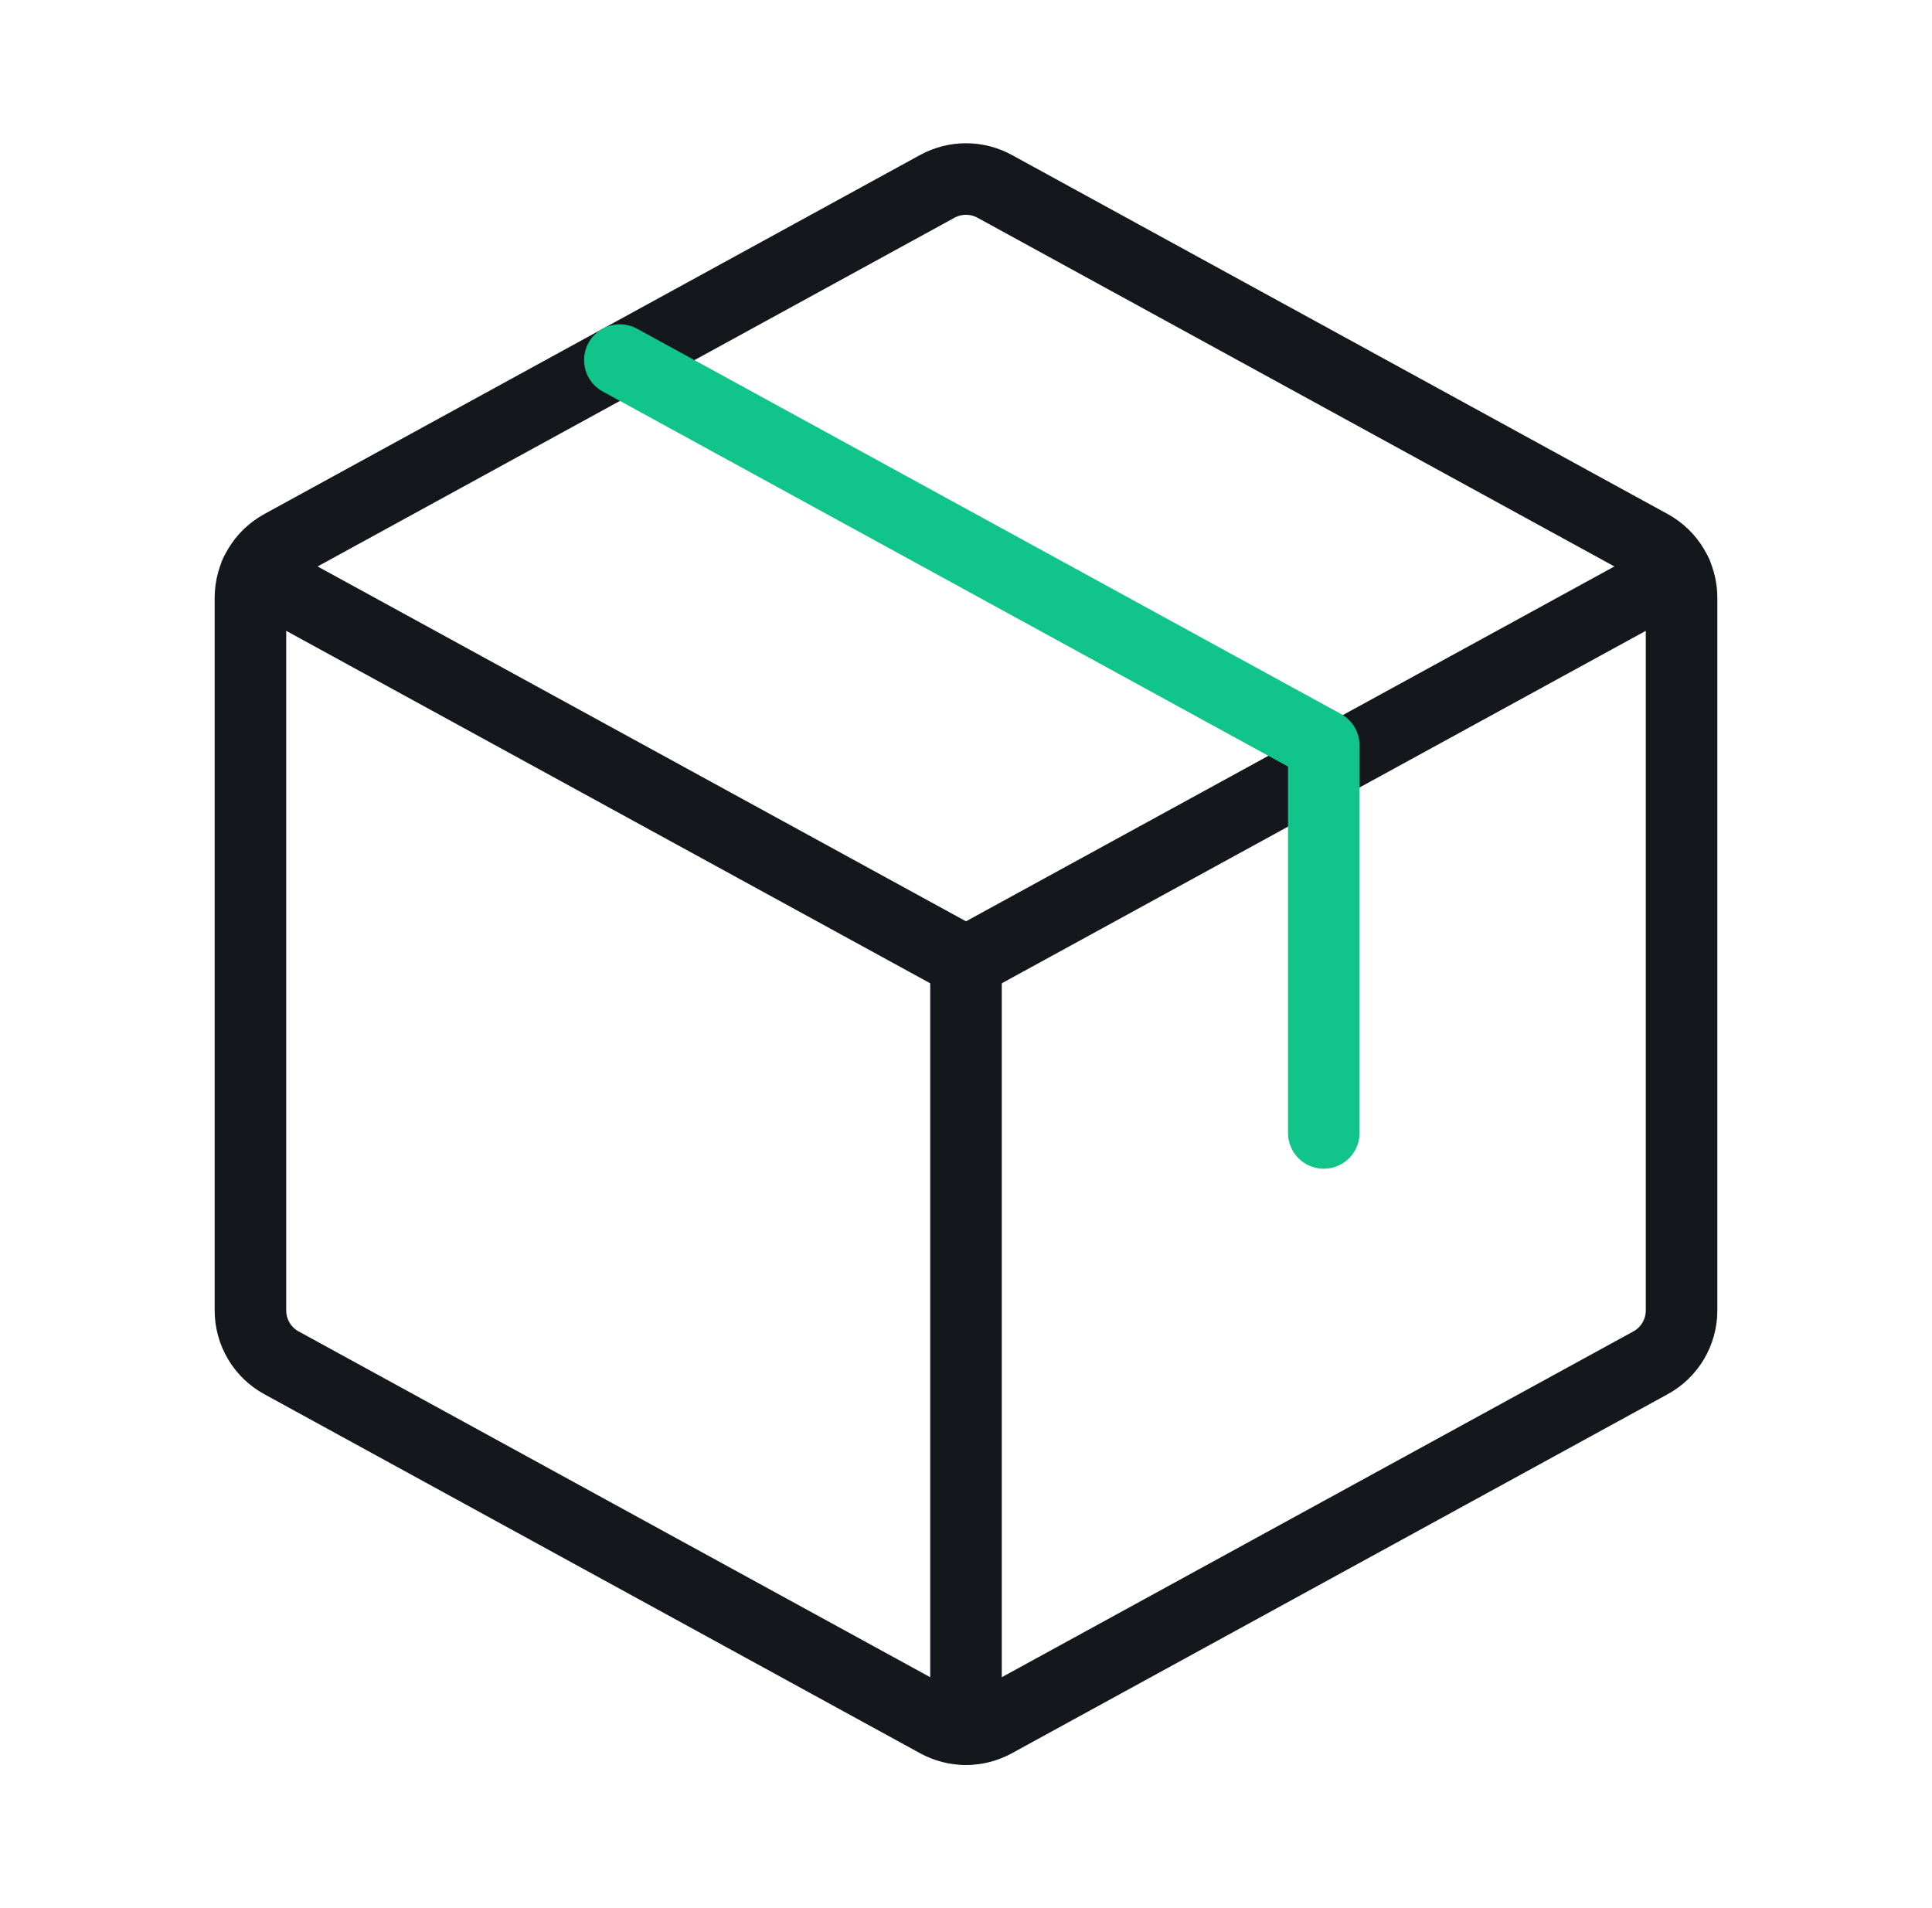
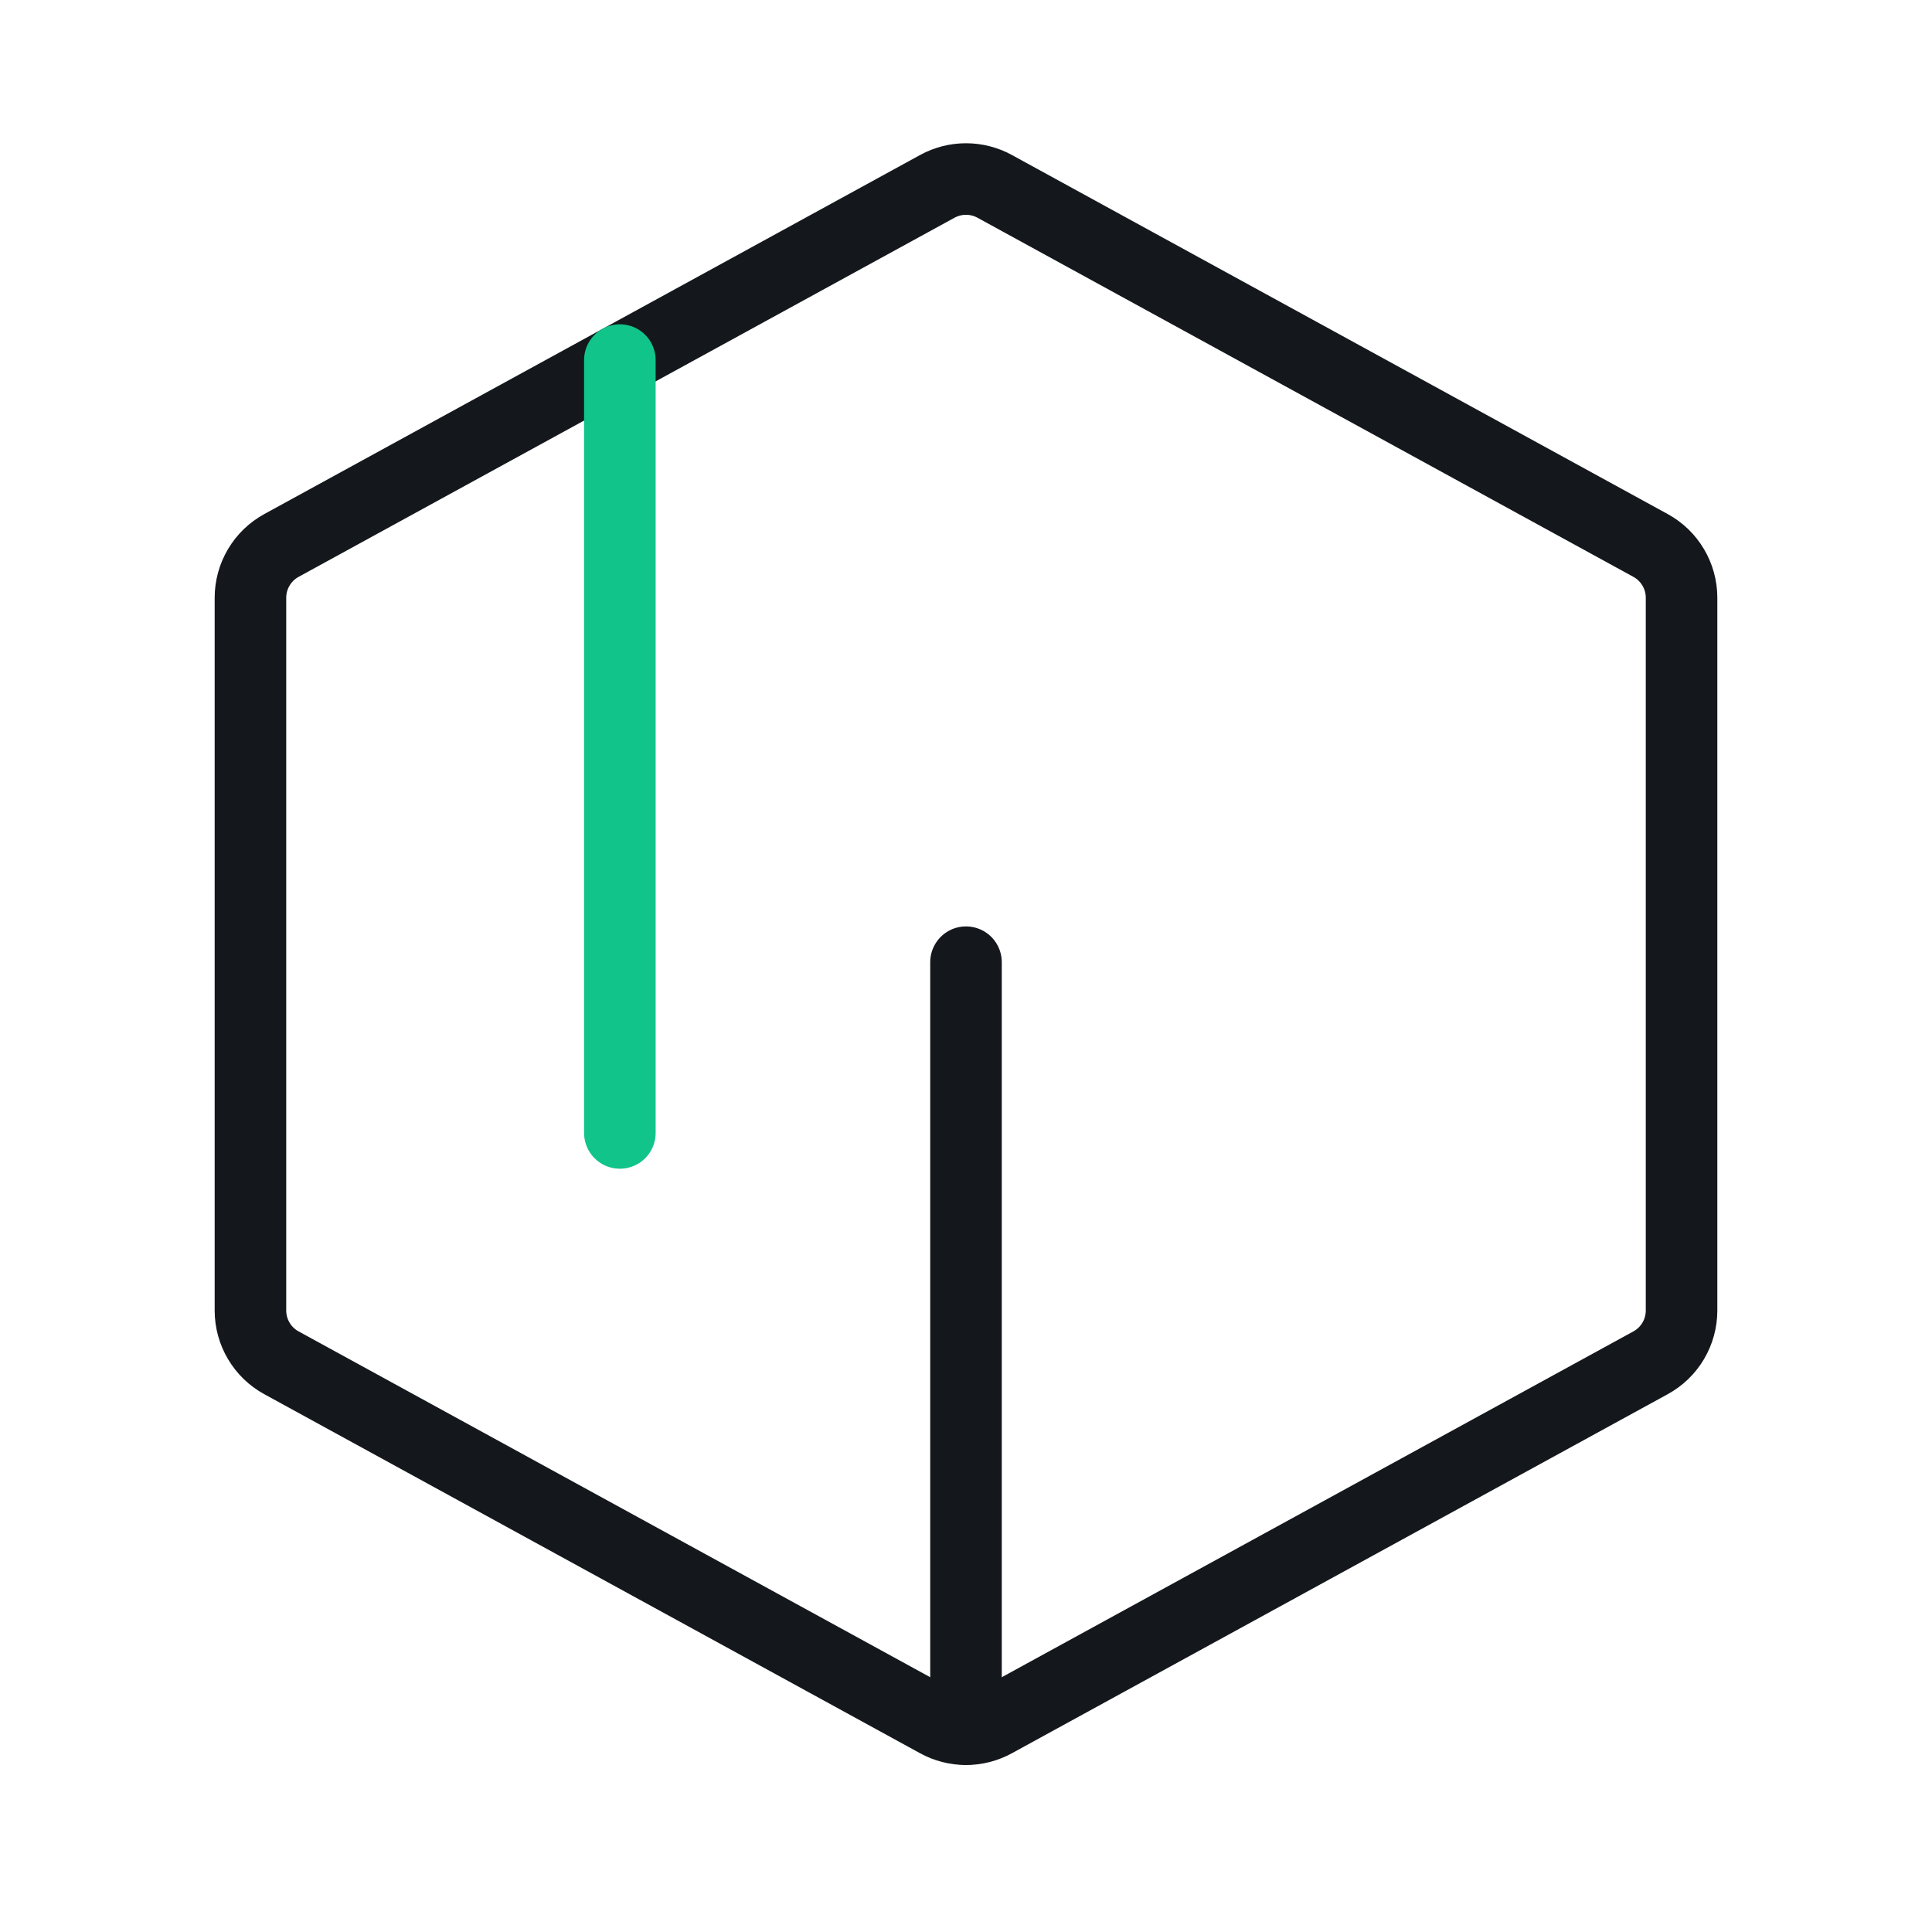
<svg xmlns="http://www.w3.org/2000/svg" width="81" height="80" viewBox="0 0 81 80" fill="none">
  <g clip-path="url(#clip0_30_2811)">
    <path d="M40.5 40.341V72.491" stroke="#14181C" stroke-width="3" stroke-linecap="round" stroke-linejoin="round" />
-     <path d="M10.719 24.038L40.5 40.337L70.281 24.038" stroke="#14181C" stroke-width="3" stroke-linecap="round" stroke-linejoin="round" />
    <path d="M69.2 57.137L41.7 72.194C41.332 72.395 40.919 72.501 40.5 72.501C40.081 72.501 39.668 72.395 39.3 72.194L11.8 57.137C11.407 56.923 11.079 56.606 10.851 56.221C10.622 55.837 10.501 55.398 10.5 54.95V25.056C10.501 24.609 10.622 24.169 10.851 23.785C11.079 23.4 11.407 23.084 11.8 22.869L39.3 7.812C39.668 7.611 40.081 7.506 40.5 7.506C40.919 7.506 41.332 7.611 41.7 7.812L69.2 22.869C69.593 23.084 69.921 23.4 70.149 23.785C70.378 24.169 70.499 24.609 70.5 25.056V54.944C70.5 55.392 70.379 55.833 70.151 56.219C69.922 56.605 69.594 56.922 69.2 57.137Z" stroke="#14181C" stroke-width="3" stroke-linecap="round" stroke-linejoin="round" />
-     <path d="M25.988 15.097L55.501 31.25V47.5" stroke="#10C48A" stroke-width="3" stroke-linecap="round" stroke-linejoin="round" />
+     <path d="M25.988 15.097V47.5" stroke="#10C48A" stroke-width="3" stroke-linecap="round" stroke-linejoin="round" />
  </g>
  <defs>
    <clipPath id="clip0_30_2811">
      <rect width="80" height="80" fill="white" transform="translate(0.5)" />
    </clipPath>
  </defs>
</svg>